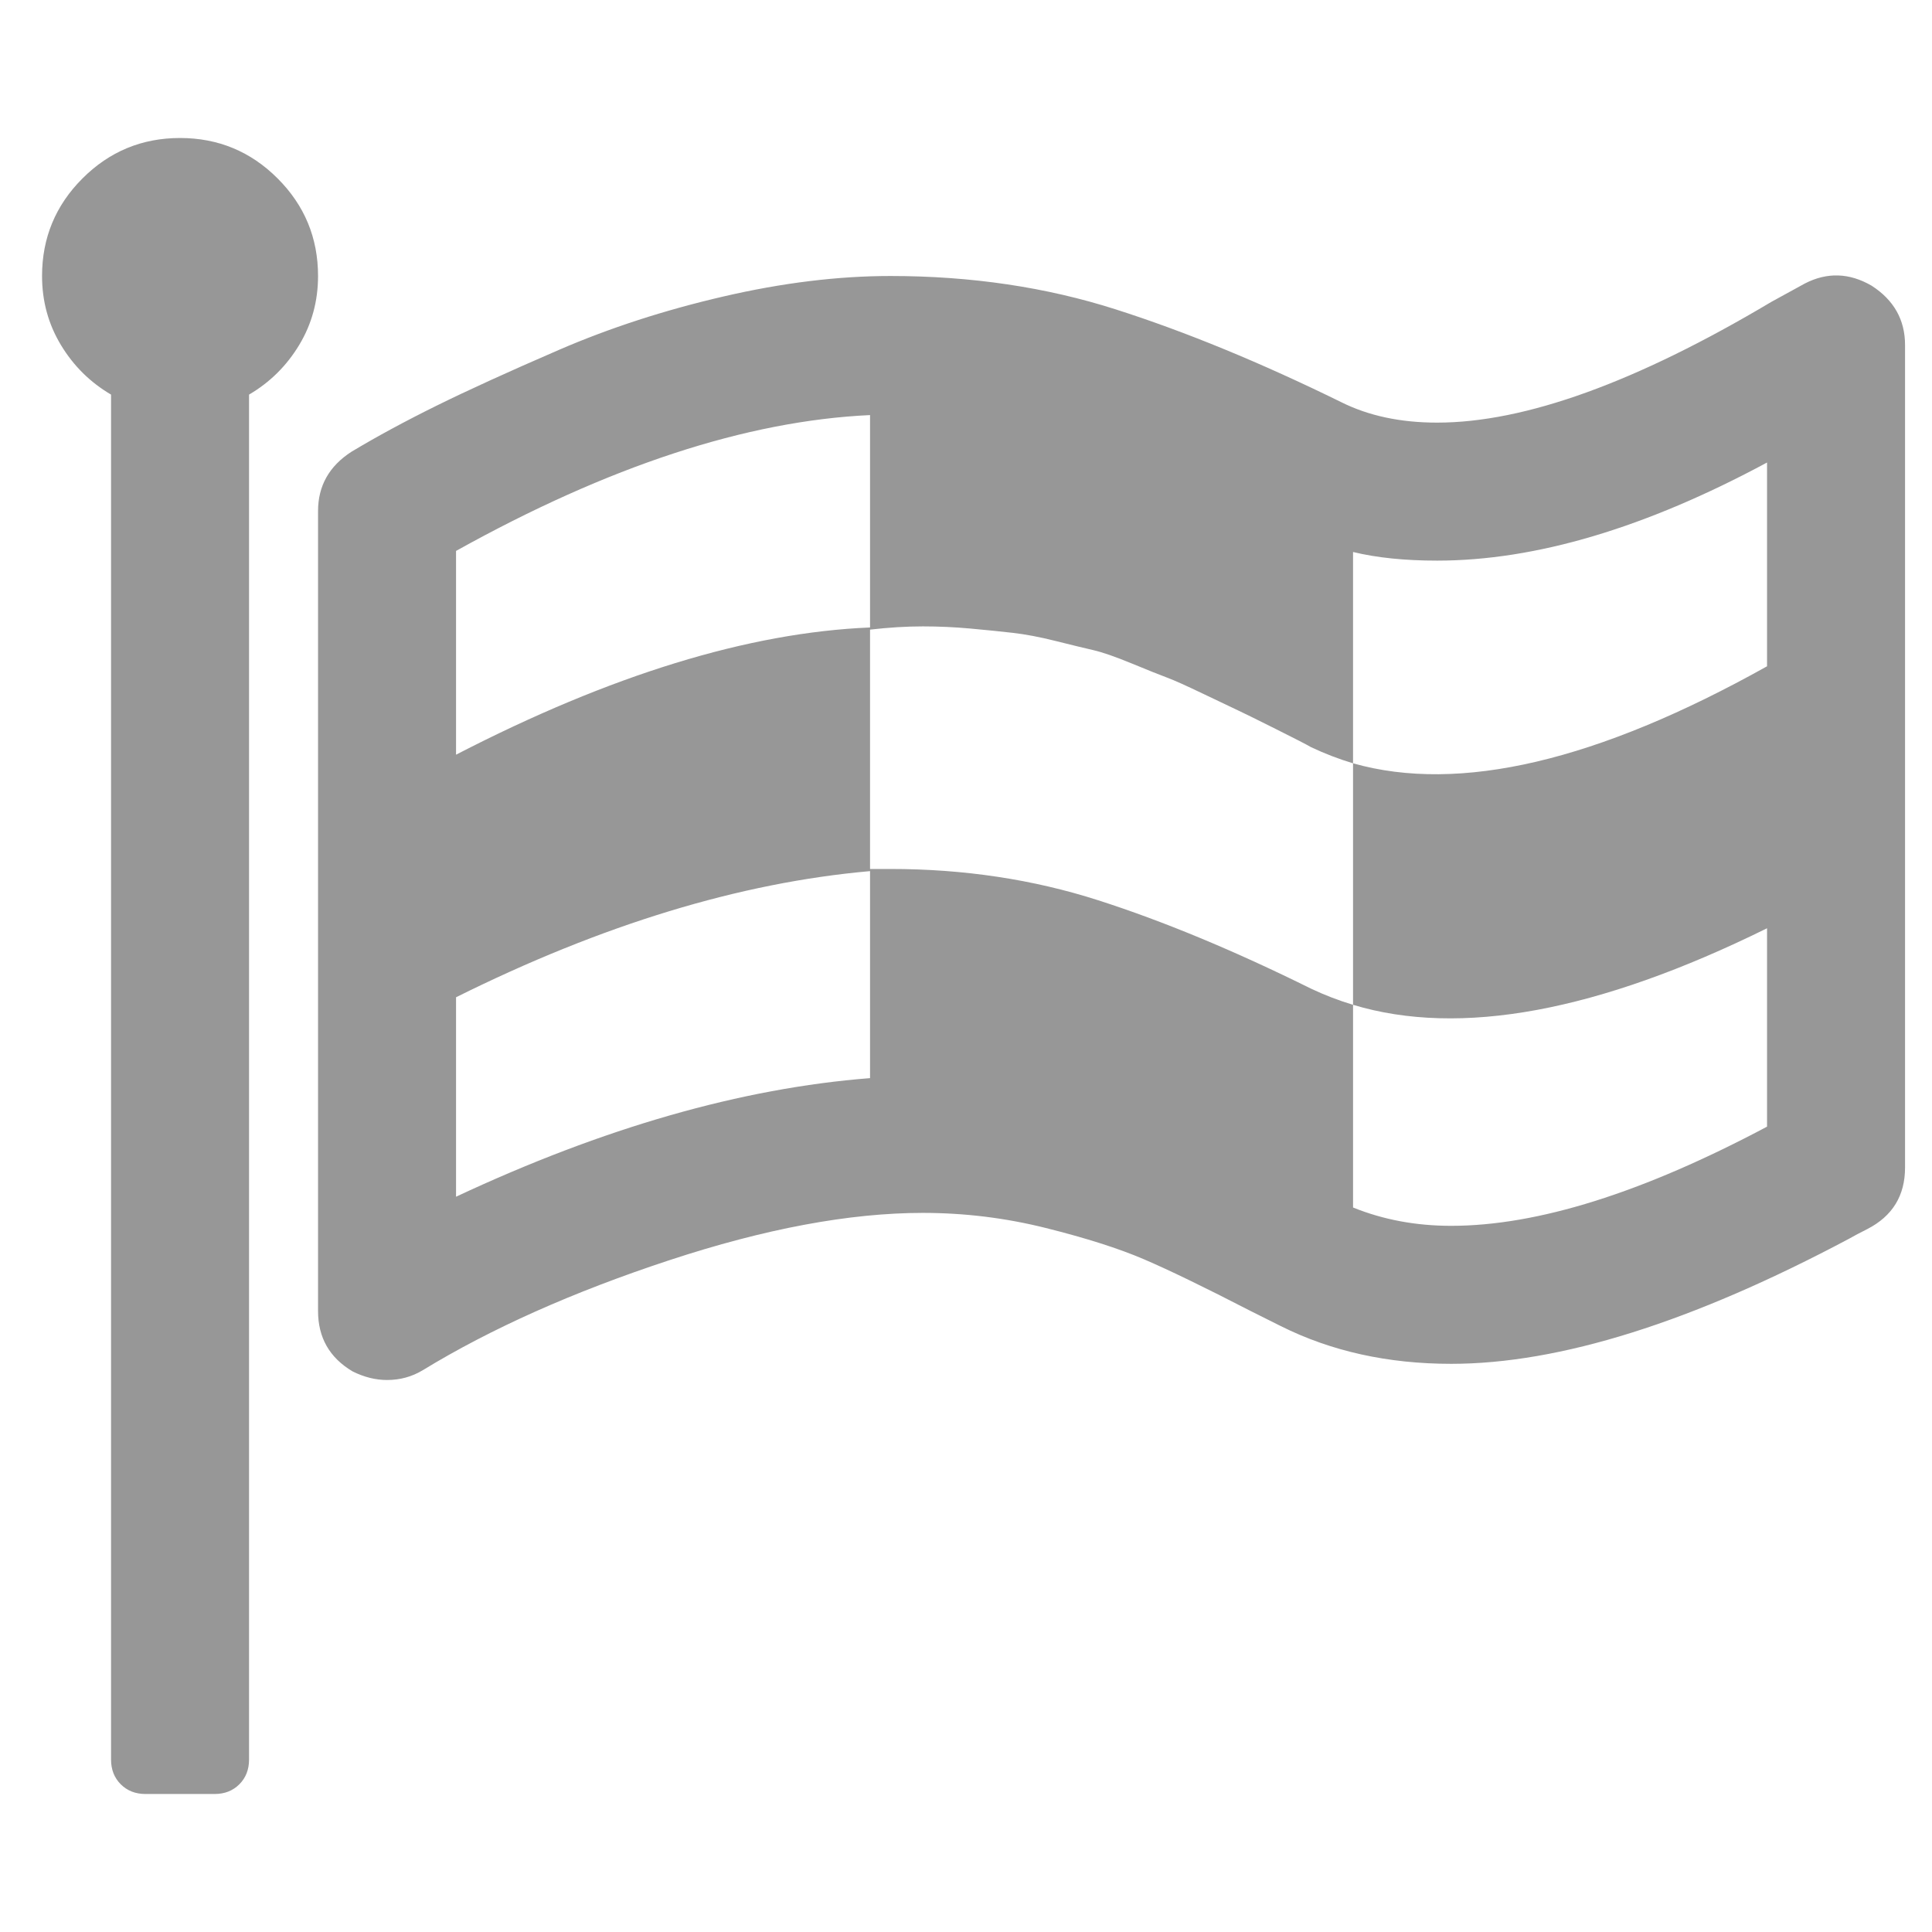
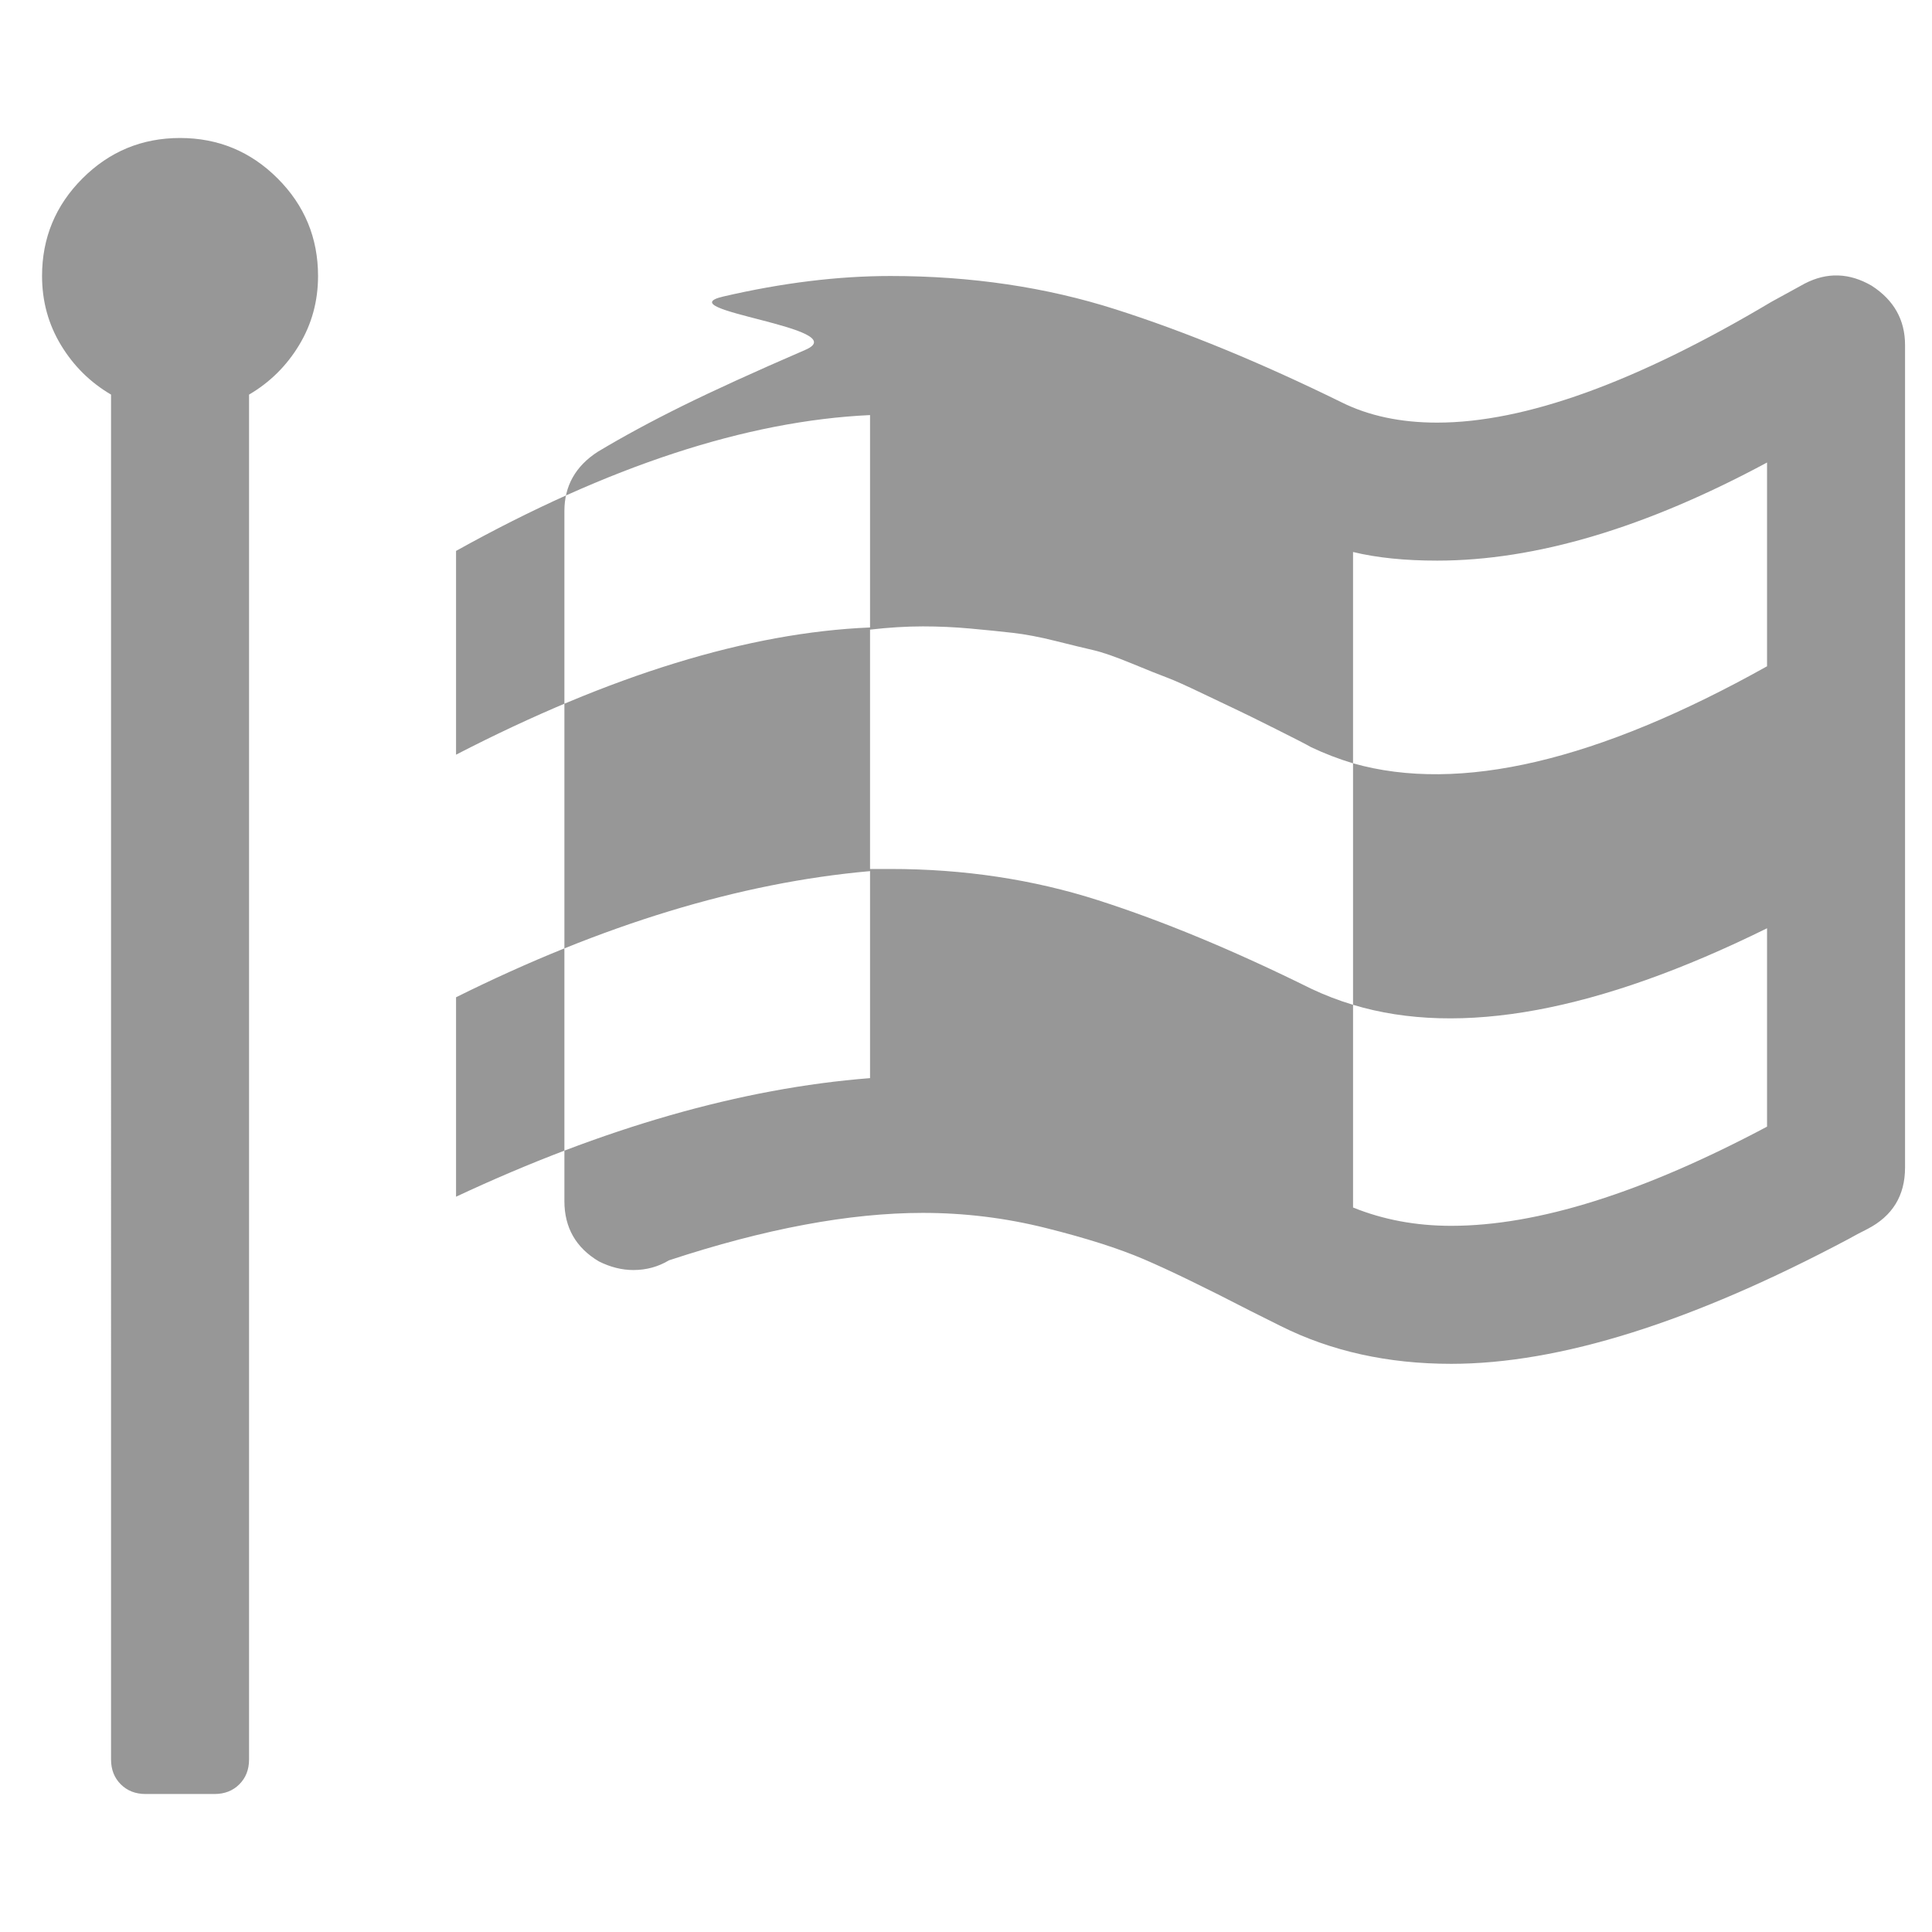
<svg xmlns="http://www.w3.org/2000/svg" x="0px" y="0px" width="1792px" height="1792px" viewBox="0 0 1792 1792" enable-background="new 0 0 1792 1792" xml:space="preserve">
-   <path fill="#979797" d="M807,1000V808c-120.667,10.667-248.667,49.667-384,117v185C559.666,1046,687.666,1009.333,807,1000z M807,582V385  c-114.667,5.333-242.667,47.333-384,126v189C566.333,626,694.333,586.667,807,582z M1639,1045V861  c-156.667,77.333-284.667,101-384,71V708c-13.334-4-26.334-9-39-15c-3.334-2-14.334-7.667-33-17c-18.667-9.333-30.167-15-34.5-17  c-4.334-2-14.834-7-31.5-15c-16.667-8-28.167-13.167-34.5-15.5c-6.334-2.333-17.167-6.667-32.5-13  c-15.334-6.333-27.334-10.5-36-12.5c-8.667-2-20.334-4.833-35-8.5c-14.667-3.667-27.834-6.167-39.5-7.5  c-11.667-1.333-24.834-2.667-39.5-4c-14.667-1.333-29.334-2-44-2c-15.334,0-31.667,1-49,3v222h19c68,0,132.166,9.667,192.5,29  c60.333,19.333,126.166,46.667,197.5,82c12.666,6,25.666,11,39,15v188c28,11.333,58.333,17,91,17  C1426,1137,1523.666,1106.333,1639,1045z M1639,618V429c-112.667,60.667-214.667,91-306,91c-30,0-56-2.667-78-8v196  C1353.666,736,1481.666,706,1639,618z M295,256c0,23.333-5.834,44.667-17.5,64c-11.667,19.333-27.167,34.667-46.5,46v1266  c0,9.333-3,17-9,23s-13.667,9-23,9h-64c-9.334,0-17-3-23-9s-9-13.667-9-23V366c-19.334-11.333-34.834-26.667-46.5-46  C44.833,300.667,39,279.333,39,256c0-35.333,12.5-65.5,37.5-90.5S131.666,128,167,128c35.333,0,65.5,12.5,90.5,37.5  S295,220.667,295,256z M1767,320v763c0,26-11.667,45-35,57c-6.667,3.333-12.334,6.333-17,9c-145.334,77.333-268.334,116-369,116  c-58.667,0-111.334-11.667-158-35l-28-14c-42.667-22-75.667-38-99-48c-23.334-10-53.667-19.667-91-29  c-37.334-9.333-75.334-14-114-14c-68,0-146.5,14.667-235.5,44s-165.167,63.333-228.5,102c-10,6-21,9-33,9  c-10.667,0-21.334-2.667-32-8c-21.334-12.667-32-31.333-32-56V474c0-23.333,10.333-41.667,31-55c23.333-14,49.5-28.167,78.5-42.5  s67-31.667,114-52S616.333,287.667,671,275c54.666-12.667,106.333-19,155-19c74.666,0,144.333,10.333,209,31  c64.666,20.667,134.333,49.333,209,86c25.333,12.667,55,19,89,19c81.333,0,184.666-37.333,310-112c14.666-8,25-13.667,31-17  c20.666-10.667,41.333-10,62,2C1756.666,278.333,1767,296.667,1767,320z" />
+   <path fill="#979797" d="M807,1000V808c-120.667,10.667-248.667,49.667-384,117v185C559.666,1046,687.666,1009.333,807,1000z M807,582V385  c-114.667,5.333-242.667,47.333-384,126v189C566.333,626,694.333,586.667,807,582z M1639,1045V861  c-156.667,77.333-284.667,101-384,71V708c-13.334-4-26.334-9-39-15c-3.334-2-14.334-7.667-33-17c-18.667-9.333-30.167-15-34.5-17  c-4.334-2-14.834-7-31.5-15c-16.667-8-28.167-13.167-34.5-15.5c-6.334-2.333-17.167-6.667-32.5-13  c-15.334-6.333-27.334-10.5-36-12.5c-8.667-2-20.334-4.833-35-8.5c-14.667-3.667-27.834-6.167-39.5-7.5  c-11.667-1.333-24.834-2.667-39.5-4c-14.667-1.333-29.334-2-44-2c-15.334,0-31.667,1-49,3v222h19c68,0,132.166,9.667,192.5,29  c60.333,19.333,126.166,46.667,197.5,82c12.666,6,25.666,11,39,15v188c28,11.333,58.333,17,91,17  C1426,1137,1523.666,1106.333,1639,1045z M1639,618V429c-112.667,60.667-214.667,91-306,91c-30,0-56-2.667-78-8v196  C1353.666,736,1481.666,706,1639,618z M295,256c0,23.333-5.834,44.667-17.5,64c-11.667,19.333-27.167,34.667-46.5,46v1266  c0,9.333-3,17-9,23s-13.667,9-23,9h-64c-9.334,0-17-3-23-9s-9-13.667-9-23V366c-19.334-11.333-34.834-26.667-46.5-46  C44.833,300.667,39,279.333,39,256c0-35.333,12.5-65.5,37.5-90.5S131.666,128,167,128c35.333,0,65.5,12.5,90.5,37.5  S295,220.667,295,256z M1767,320v763c0,26-11.667,45-35,57c-6.667,3.333-12.334,6.333-17,9c-145.334,77.333-268.334,116-369,116  c-58.667,0-111.334-11.667-158-35l-28-14c-42.667-22-75.667-38-99-48c-23.334-10-53.667-19.667-91-29  c-37.334-9.333-75.334-14-114-14c-68,0-146.5,14.667-235.5,44c-10,6-21,9-33,9  c-10.667,0-21.334-2.667-32-8c-21.334-12.667-32-31.333-32-56V474c0-23.333,10.333-41.667,31-55c23.333-14,49.5-28.167,78.5-42.5  s67-31.667,114-52S616.333,287.667,671,275c54.666-12.667,106.333-19,155-19c74.666,0,144.333,10.333,209,31  c64.666,20.667,134.333,49.333,209,86c25.333,12.667,55,19,89,19c81.333,0,184.666-37.333,310-112c14.666-8,25-13.667,31-17  c20.666-10.667,41.333-10,62,2C1756.666,278.333,1767,296.667,1767,320z" />
</svg>